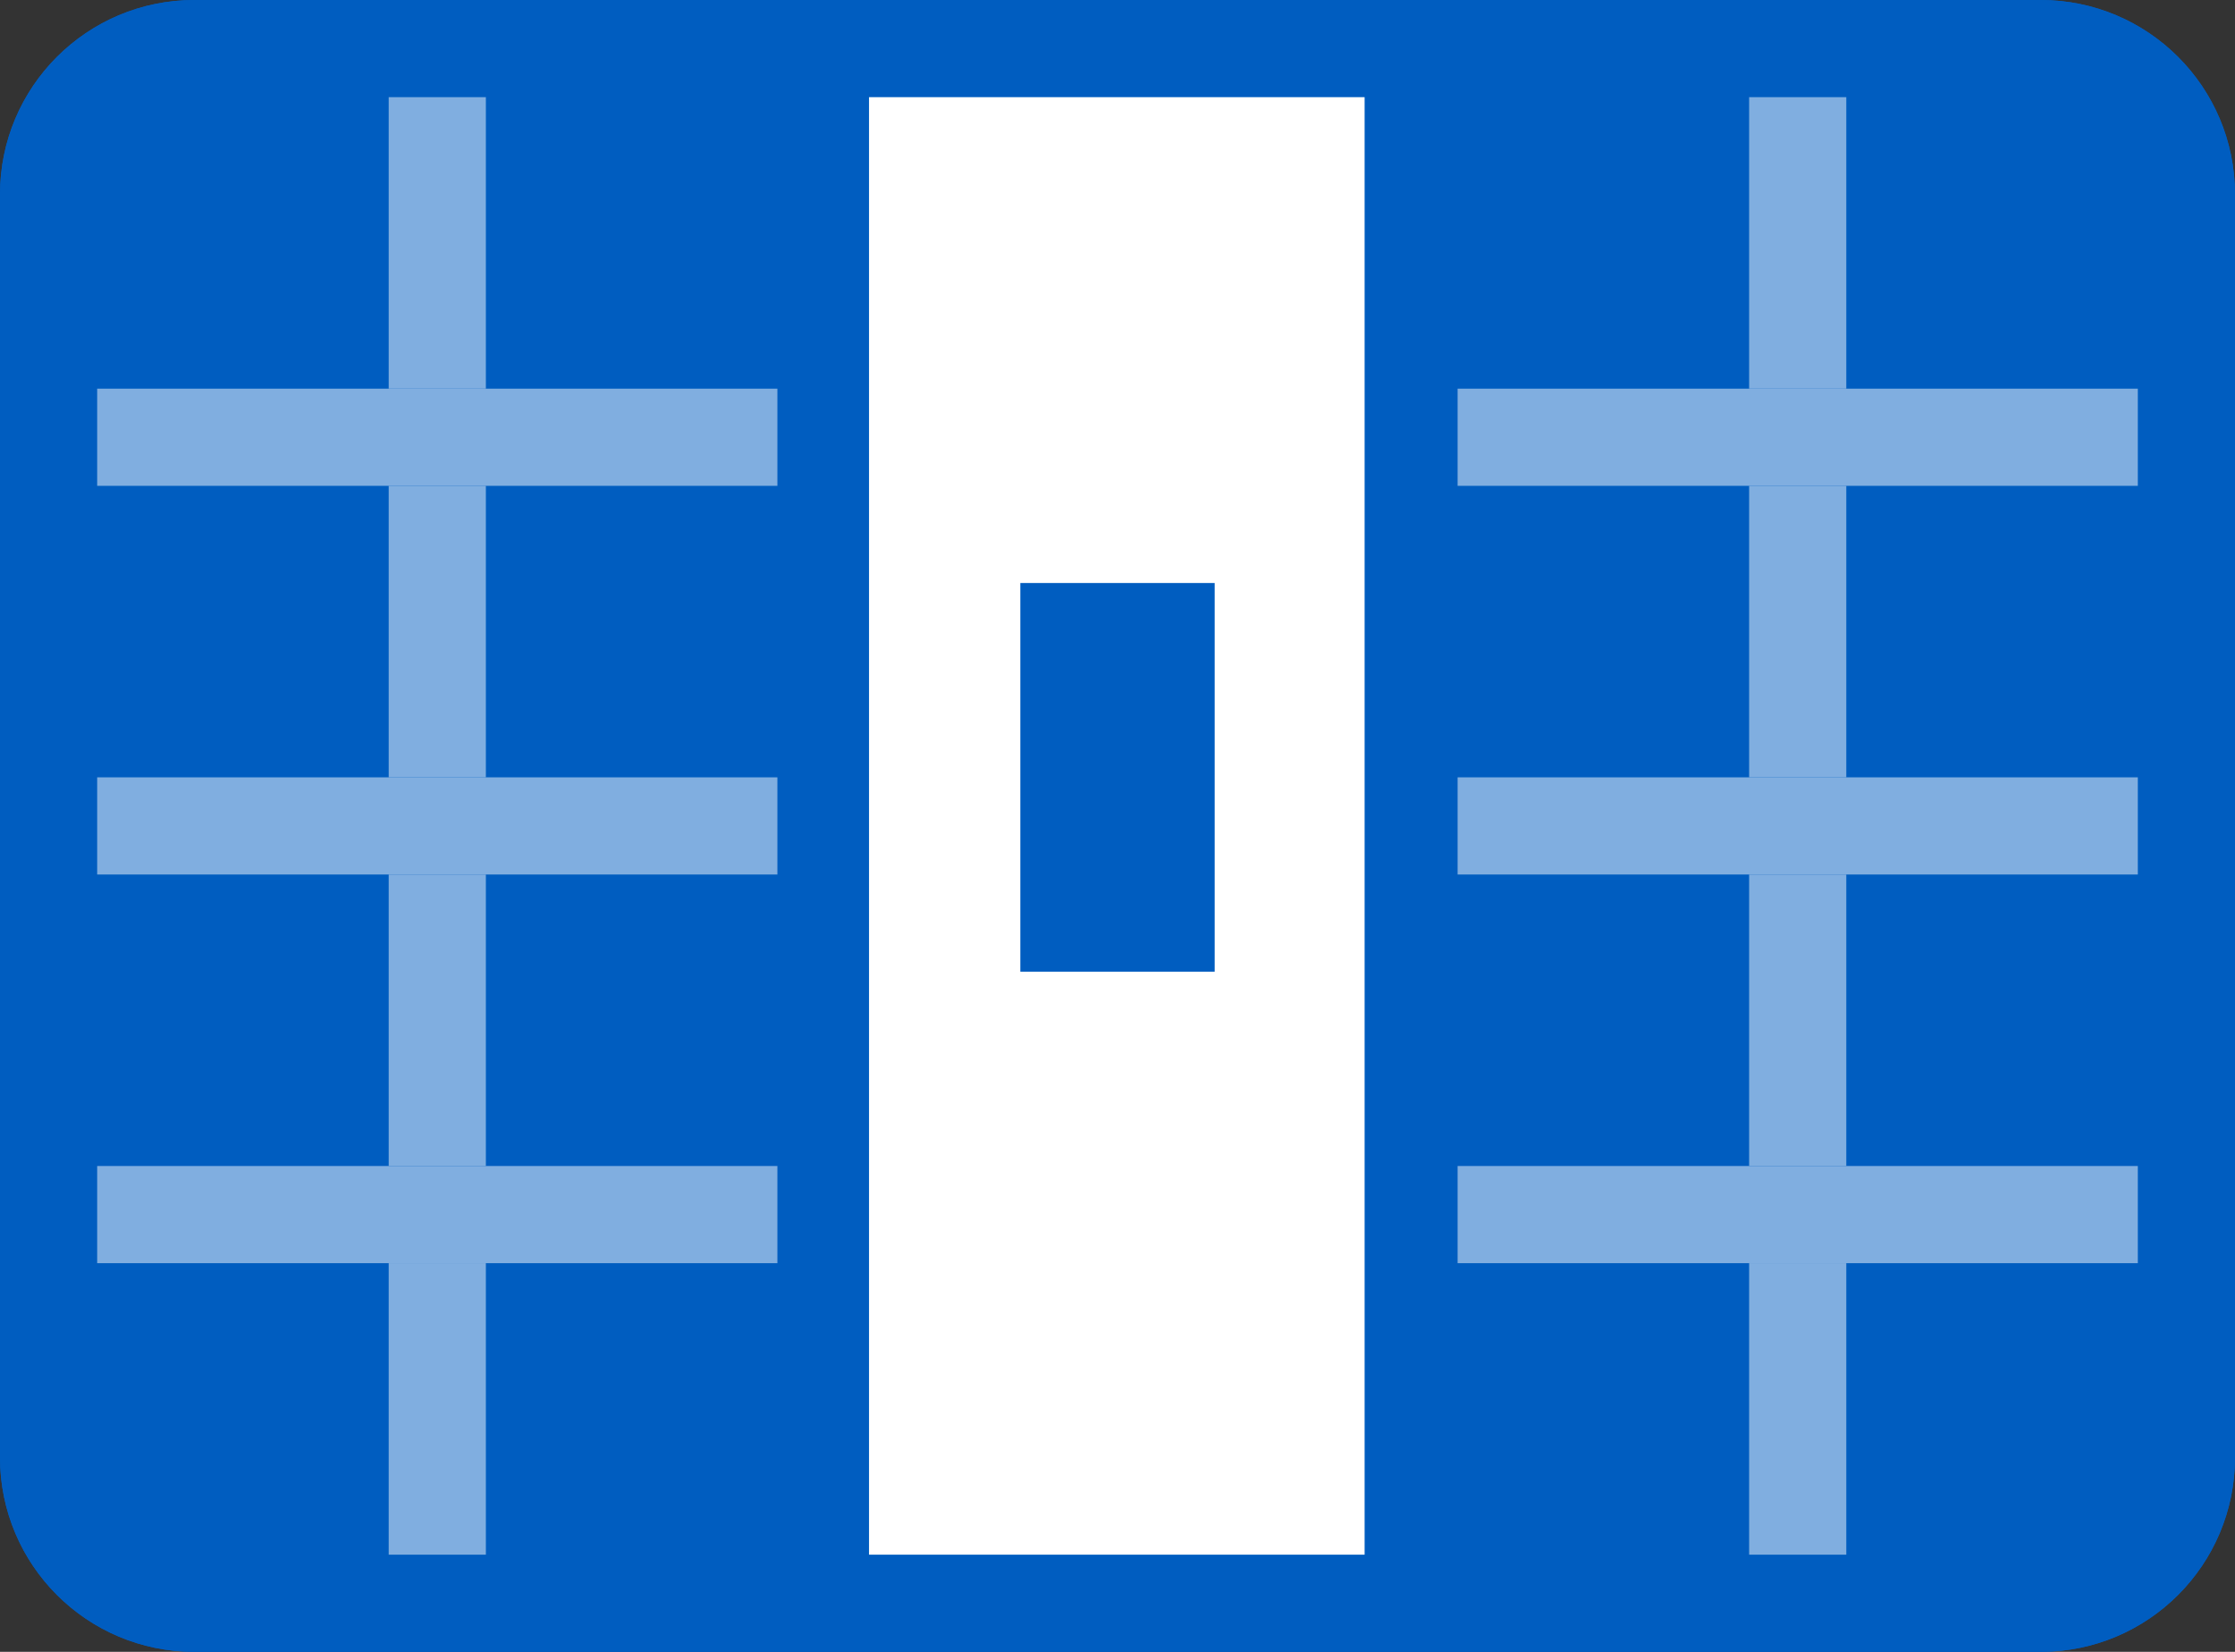
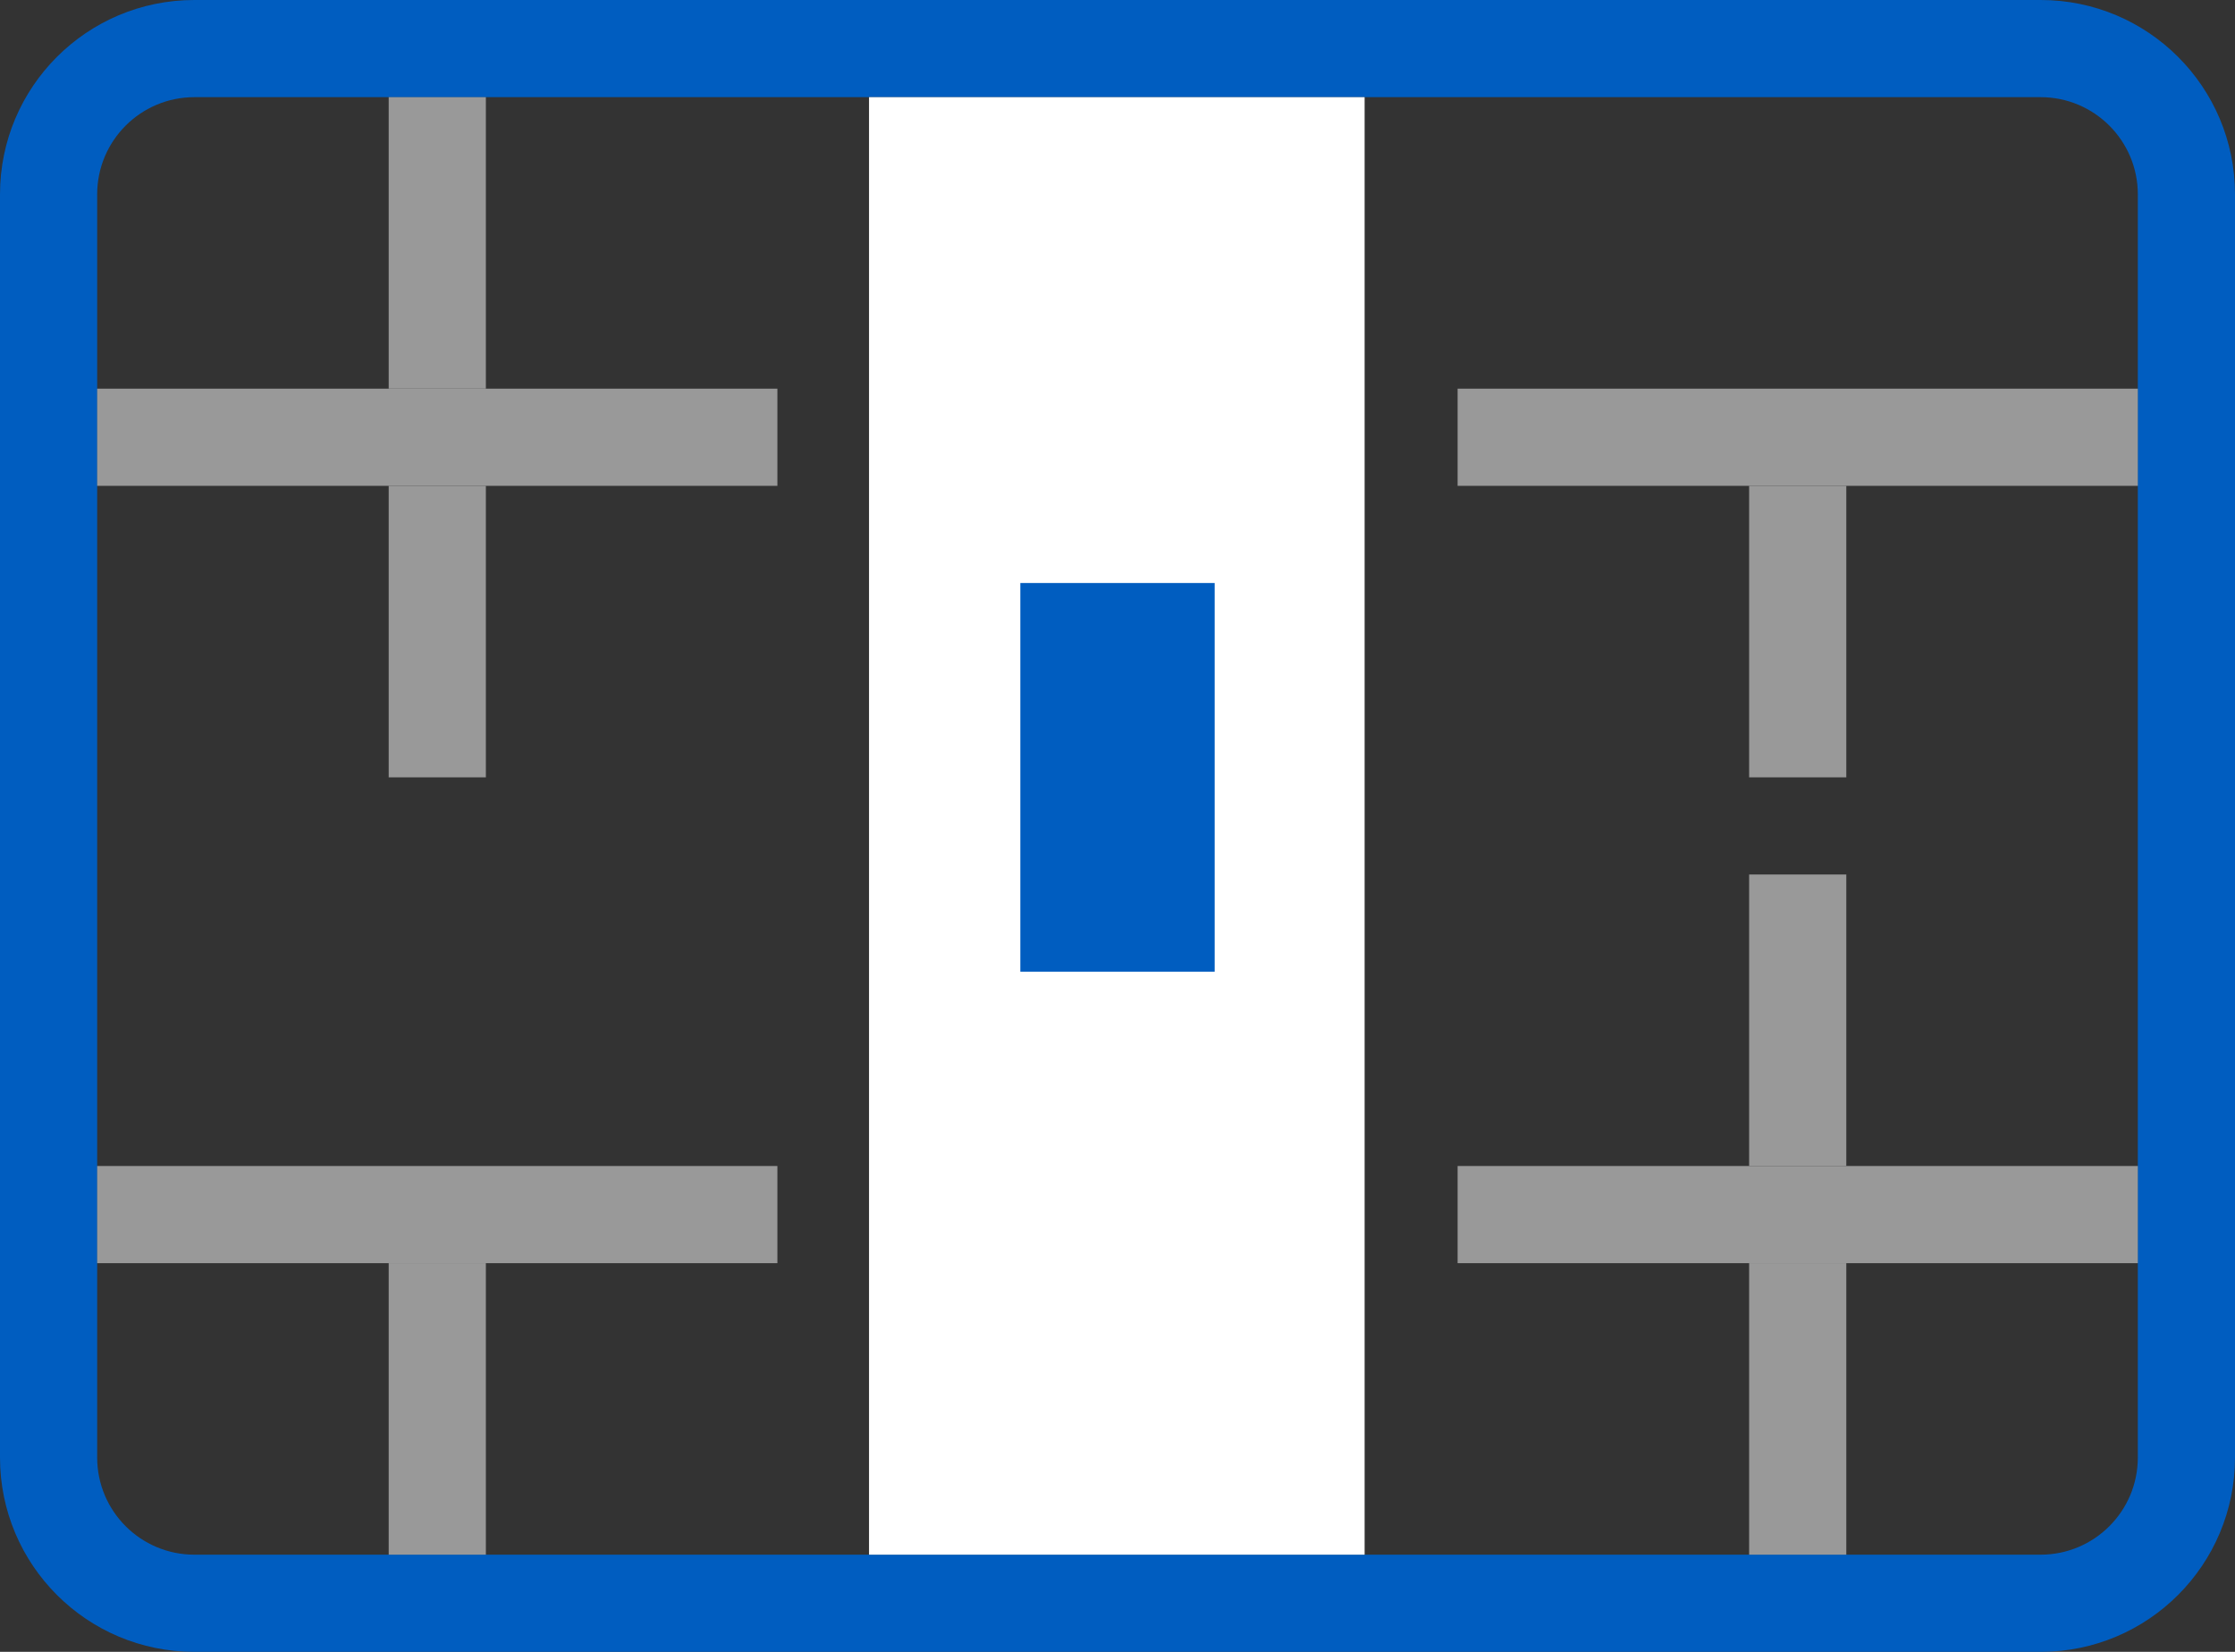
<svg xmlns="http://www.w3.org/2000/svg" width="23" height="17" viewBox="0 0 23 17" fill="none">
  <rect x="0" y="0" width="23" height="17" fill="#333333" stroke="none" />
-   <path d="M0 2C0 0.895 0.895 0 2 0H21C22.105 0 23 0.895 23 2V15C23 16.105 22.105 17 21 17H2C0.895 17 0 16.105 0 15V2Z" fill="#005DC0" />
  <path fill-rule="evenodd" clip-rule="evenodd" d="M21 1H2C1.448 1 1 1.448 1 2V15C1 15.552 1.448 16 2 16H21C21.552 16 22 15.552 22 15V2C22 1.448 21.552 1 21 1ZM2 0C0.895 0 0 0.895 0 2V15C0 16.105 0.895 17 2 17H21C22.105 17 23 16.105 23 15V2C23 0.895 22.105 0 21 0H2Z" fill="#005DC0" />
  <path fill-rule="evenodd" clip-rule="evenodd" d="M8.943 1H14.043V16H8.943V1Z" fill="white" />
-   <path d="M10.5 6H12.5V10H10.5V6Z" fill="#005DC0" />
+   <path d="M10.5 6H12.5V10H10.5V6" fill="#005DC0" />
  <g opacity="0.5">
-     <path fill-rule="evenodd" clip-rule="evenodd" d="M8 9H1V8H8V9Z" fill="white" />
    <path fill-rule="evenodd" clip-rule="evenodd" d="M8 5H1V4H8V5Z" fill="white" />
    <path fill-rule="evenodd" clip-rule="evenodd" d="M8 13H1V12H8V13Z" fill="white" />
-     <path fill-rule="evenodd" clip-rule="evenodd" d="M5 9L5 12L4 12L4 9L5 9Z" fill="white" />
    <path fill-rule="evenodd" clip-rule="evenodd" d="M5 13L5 16L4 16L4 13L5 13Z" fill="white" />
    <path fill-rule="evenodd" clip-rule="evenodd" d="M5 5L5 8L4 8L4 5L5 5Z" fill="white" />
    <path fill-rule="evenodd" clip-rule="evenodd" d="M5 1L5 4L4 4L4 1L5 1Z" fill="white" />
-     <path fill-rule="evenodd" clip-rule="evenodd" d="M22 9H15V8H22V9Z" fill="white" />
    <path fill-rule="evenodd" clip-rule="evenodd" d="M22 5H15V4H22V5Z" fill="white" />
    <path fill-rule="evenodd" clip-rule="evenodd" d="M22 13H15V12H22V13Z" fill="white" />
    <path fill-rule="evenodd" clip-rule="evenodd" d="M19 9L19 12L18 12L18 9L19 9Z" fill="white" />
    <path fill-rule="evenodd" clip-rule="evenodd" d="M19 13L19 16L18 16L18 13L19 13Z" fill="white" />
    <path fill-rule="evenodd" clip-rule="evenodd" d="M19 5L19 8L18 8L18 5L19 5Z" fill="white" />
-     <path fill-rule="evenodd" clip-rule="evenodd" d="M19 1L19 4L18 4L18 1L19 1Z" fill="white" />
  </g>
</svg>